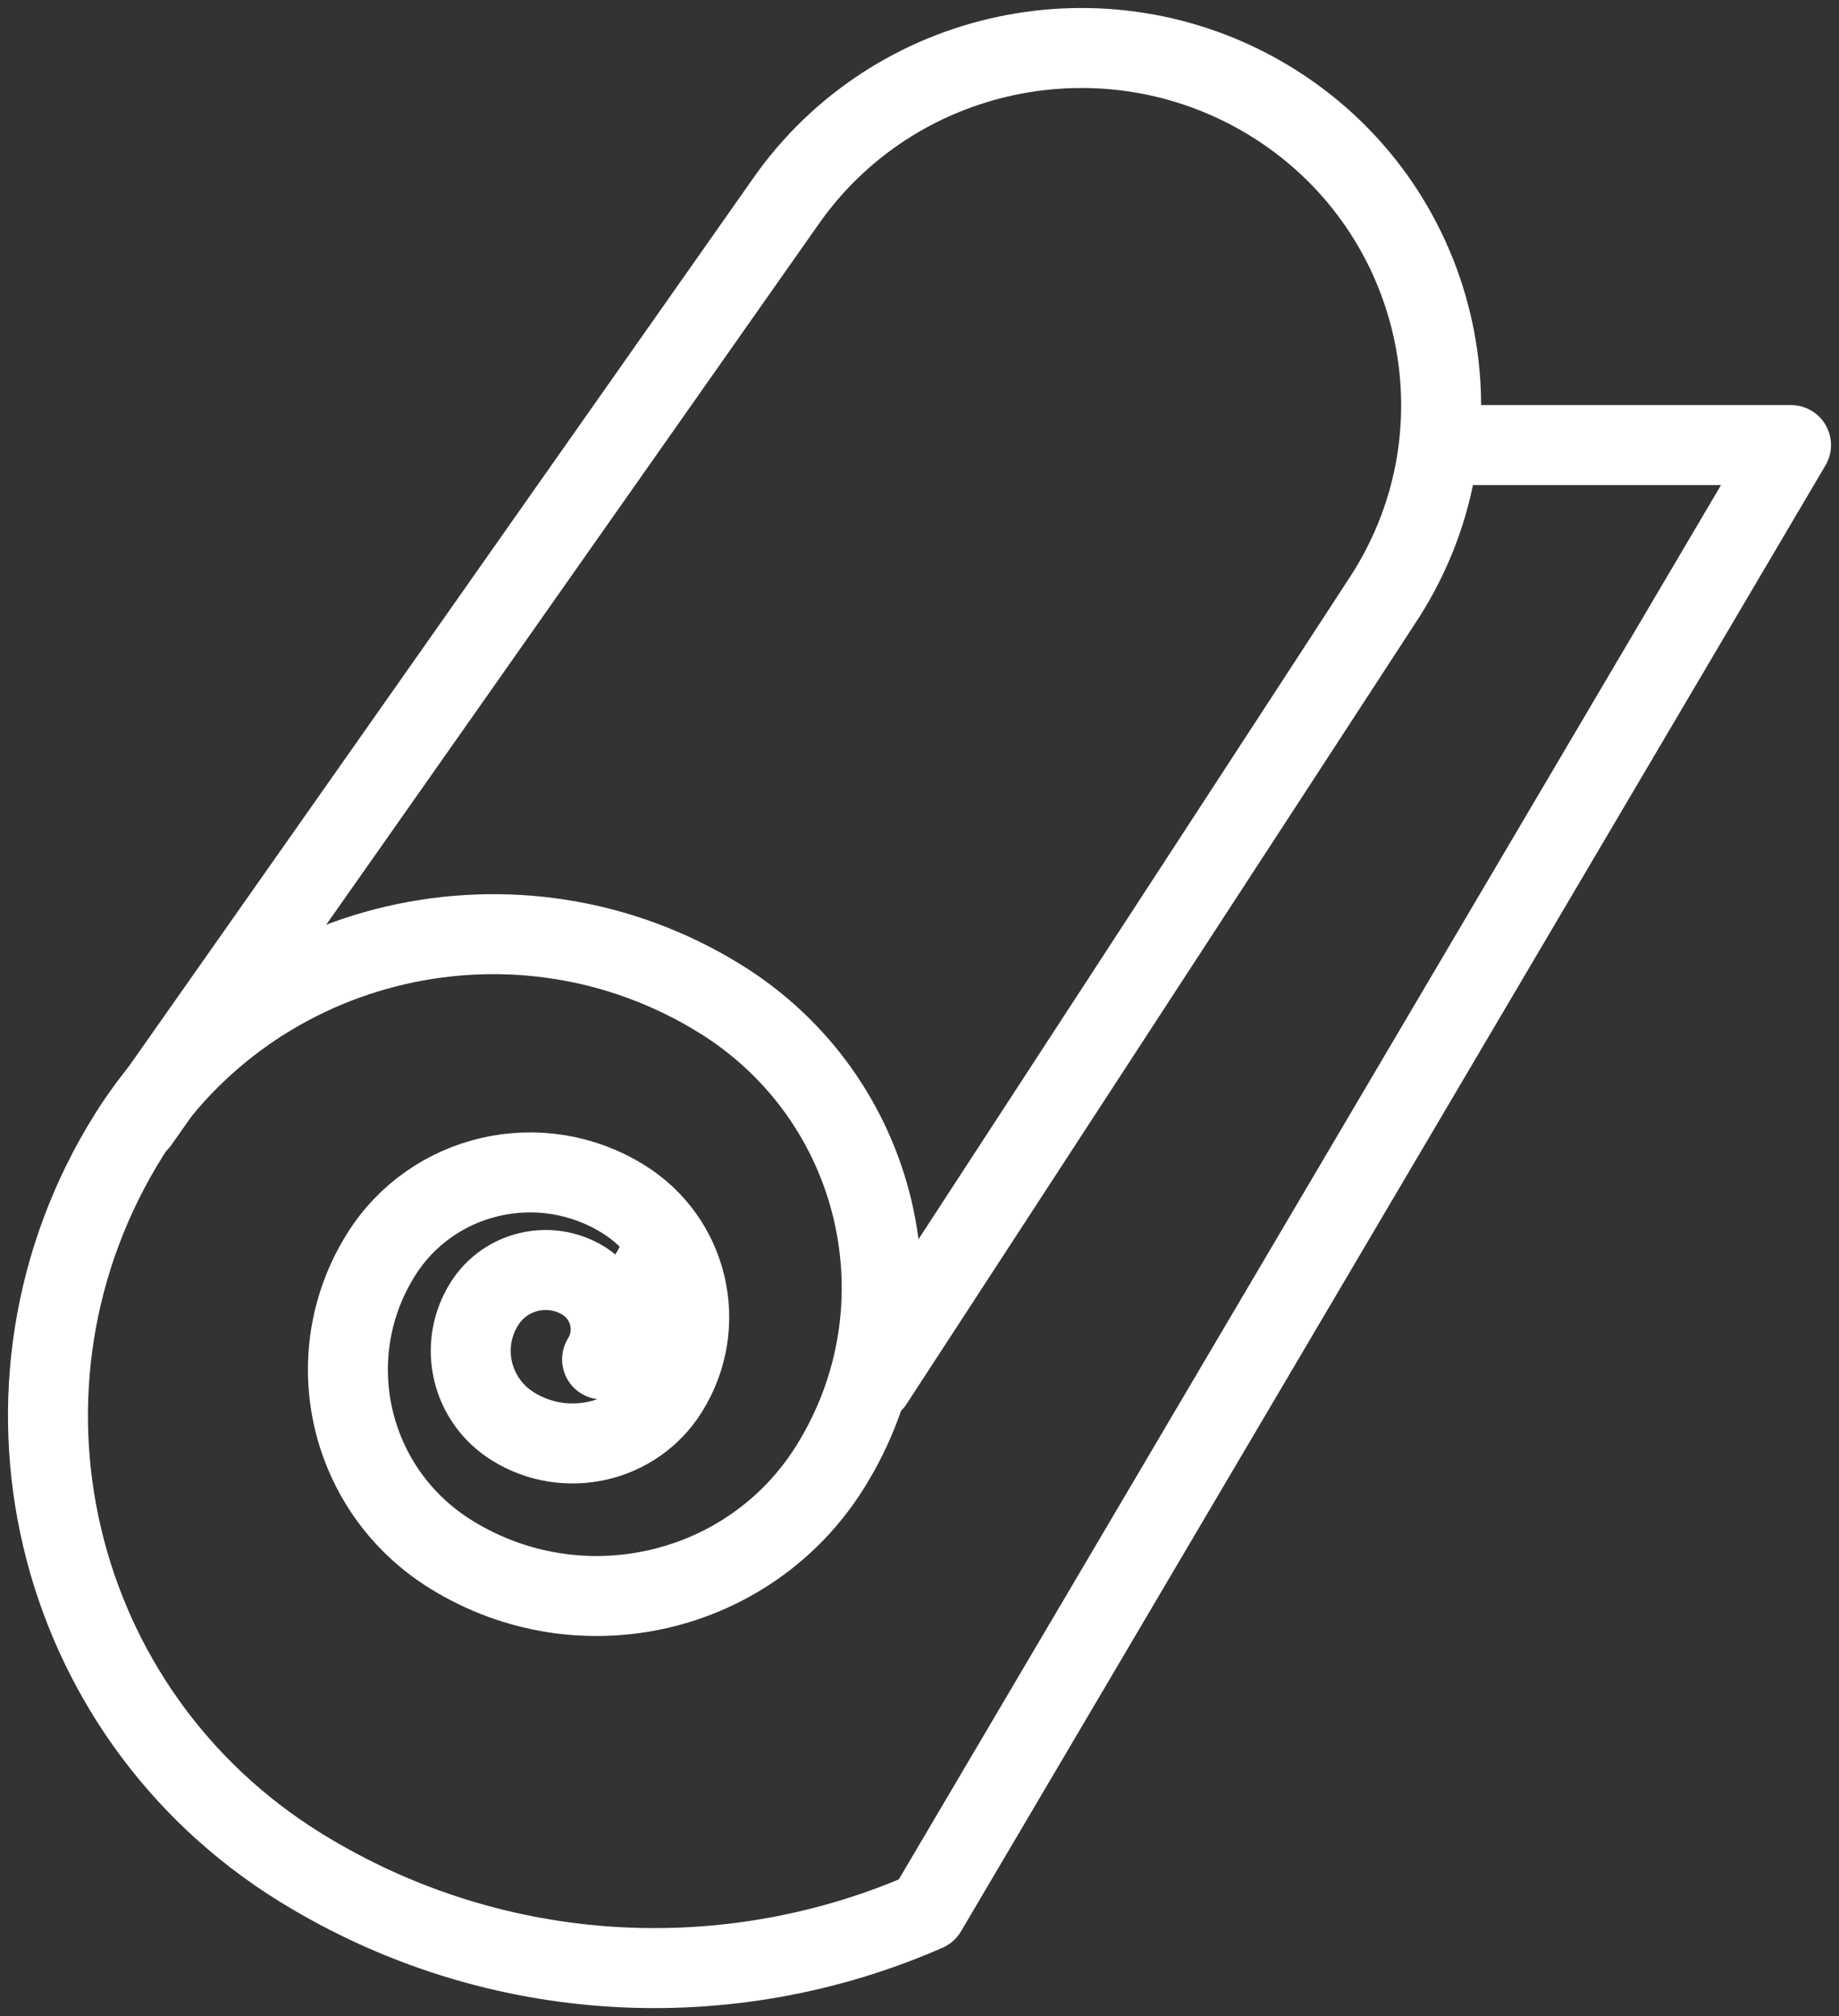
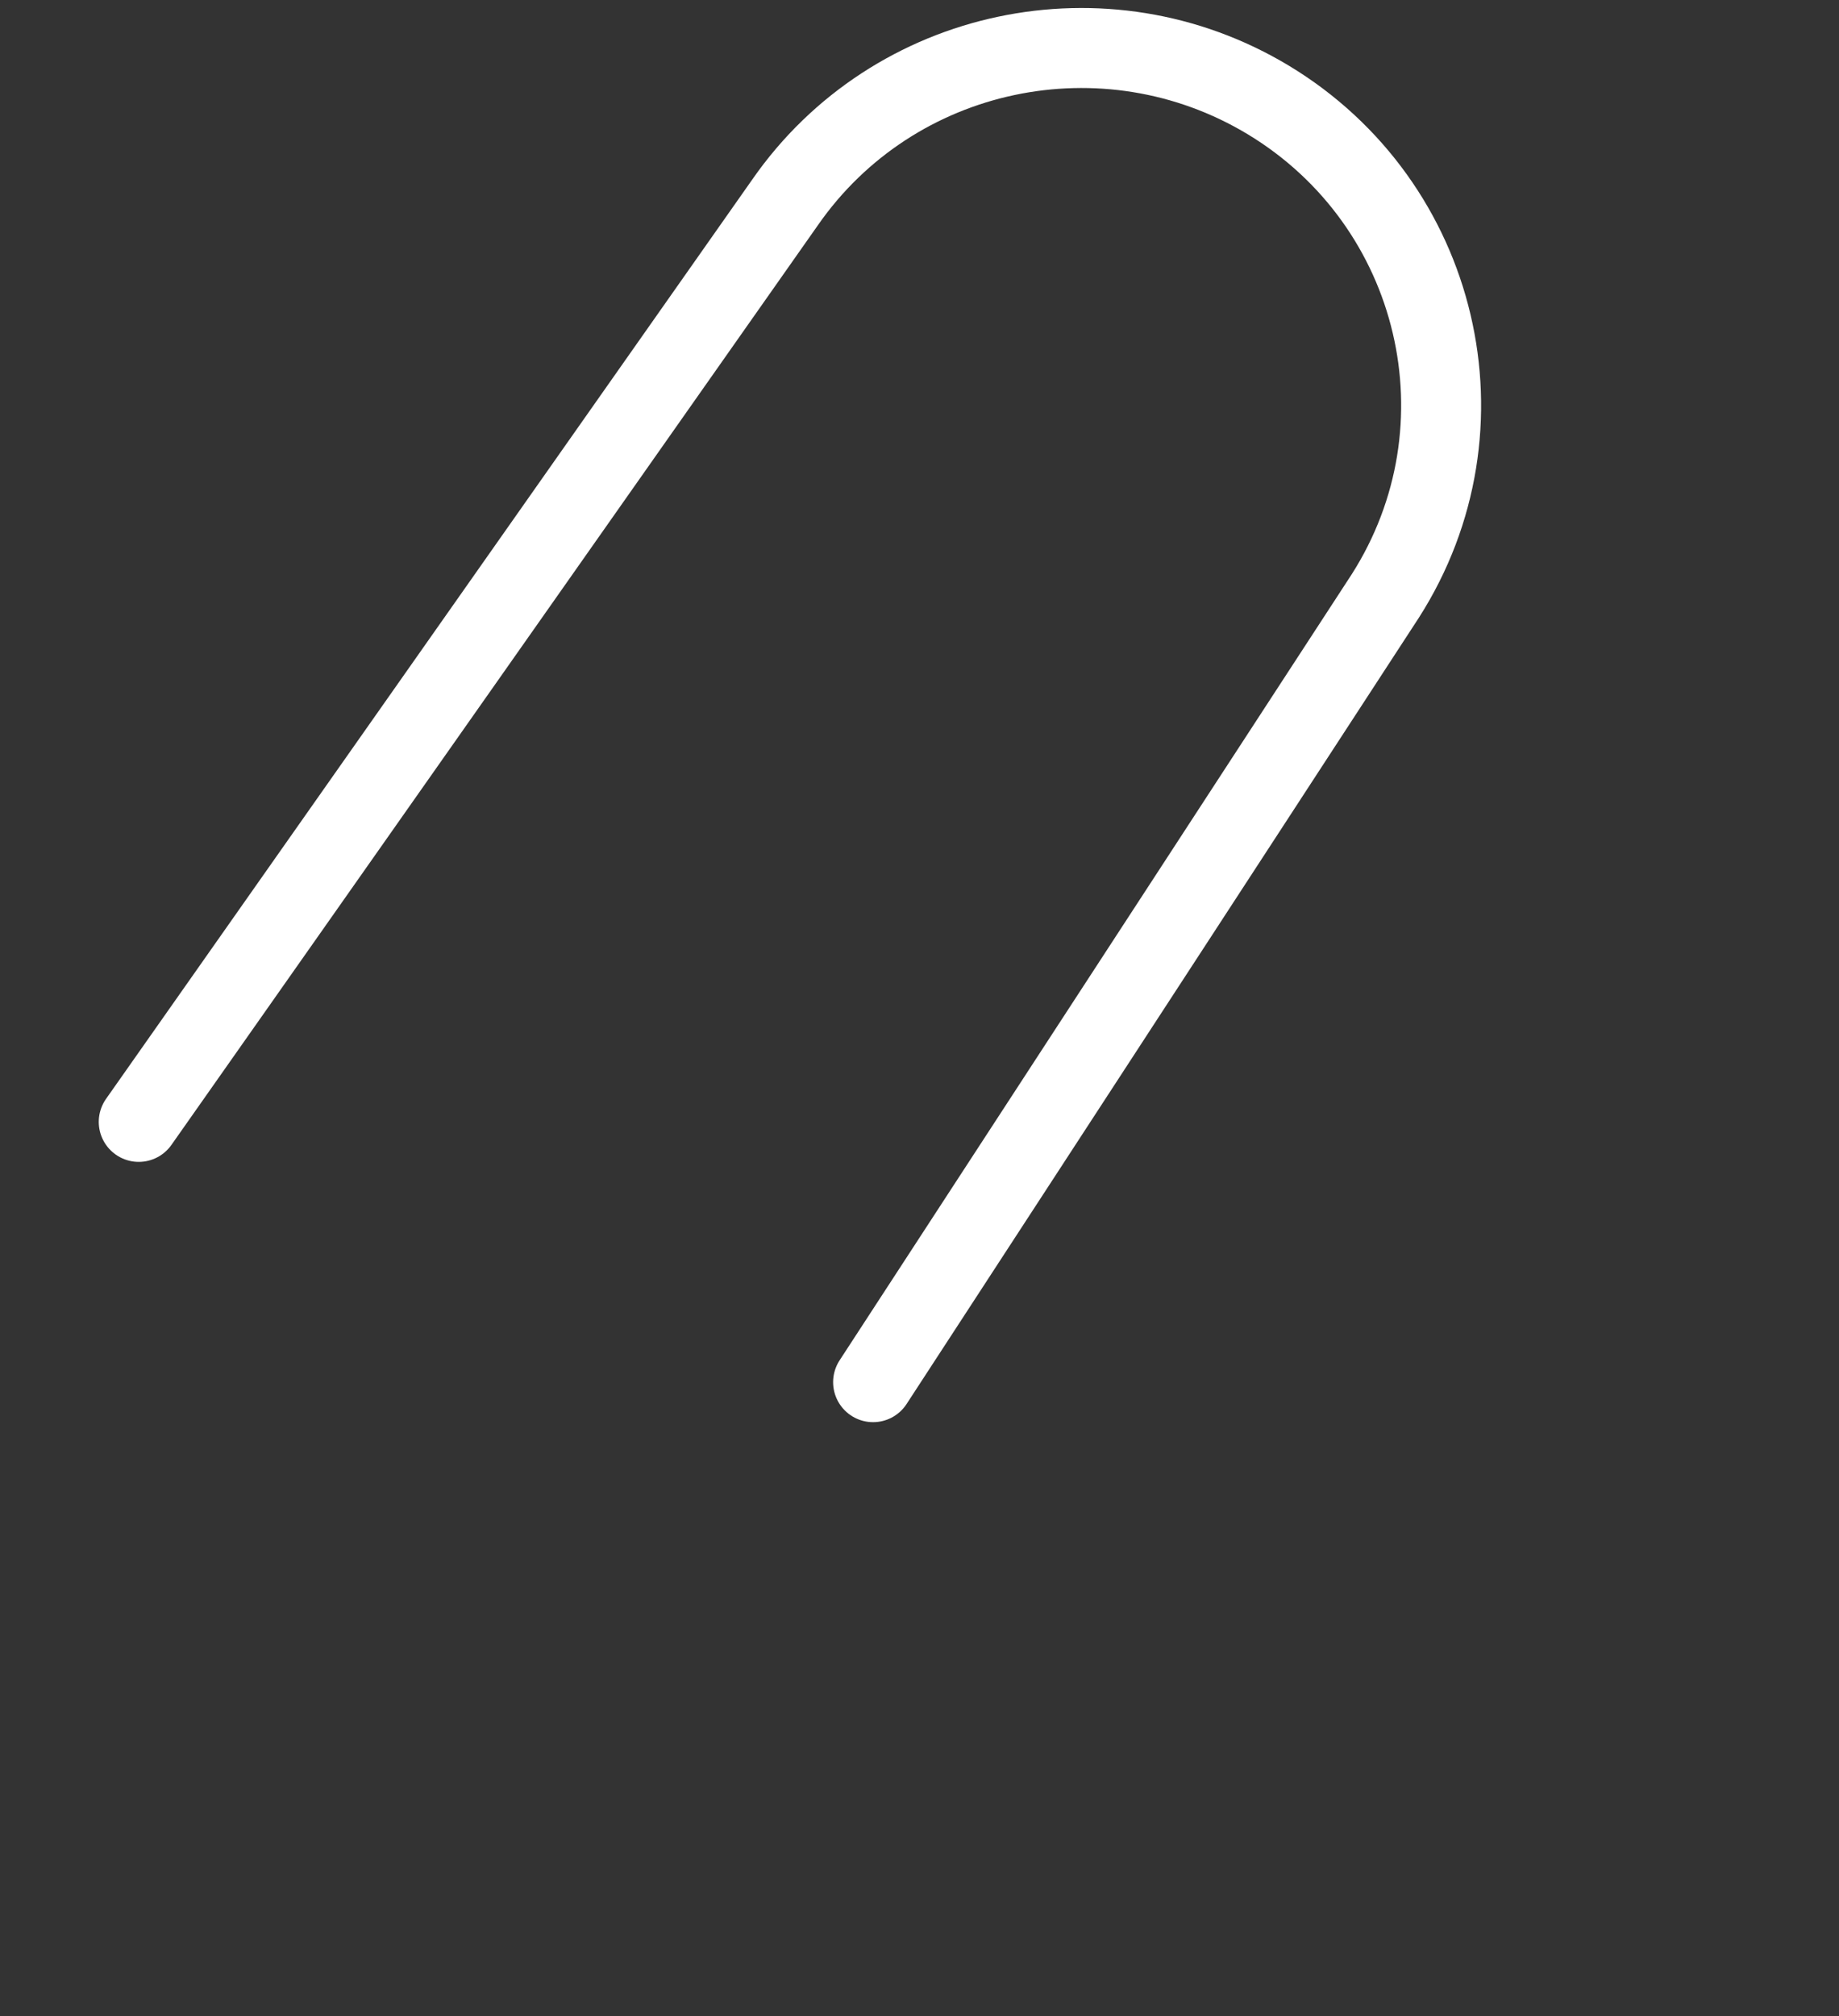
<svg xmlns="http://www.w3.org/2000/svg" width="115" height="126" viewBox="0 0 115 126" fill="none">
  <rect x="0" y="0" width="115" height="126" fill="#333333" stroke="none" />
  <path d="M54.598 86.381L86.623 37.256C93.362 26.717 90.056 12.738 79.321 6.253C69.13 0.11 55.869 2.902 49.094 12.648L8.676 70.114" stroke="white" stroke-width="5" stroke-linecap="round" stroke-linejoin="round" />
-   <path d="M90.674 27.816H112L57.94 119.437C45.697 124.806 31.055 124.265 18.83 116.735C3.099 107.043 -1.715 86.543 8.058 70.942C15.887 58.458 32.418 54.639 45.007 62.404C55.07 68.619 58.158 81.733 51.891 91.713C46.877 99.694 36.305 102.144 28.24 97.171C21.791 93.208 19.829 84.796 23.826 78.418C27.023 73.302 33.798 71.735 38.957 74.924C43.081 77.464 44.334 82.832 41.773 86.921C39.72 90.2 35.379 91.191 32.091 89.155C29.457 87.534 28.64 84.093 30.293 81.481C31.601 79.391 34.38 78.743 36.487 80.04C38.176 81.085 38.685 83.282 37.65 84.958L41.446 78.238" stroke="white" stroke-width="5" stroke-linecap="round" stroke-linejoin="round" />
</svg>